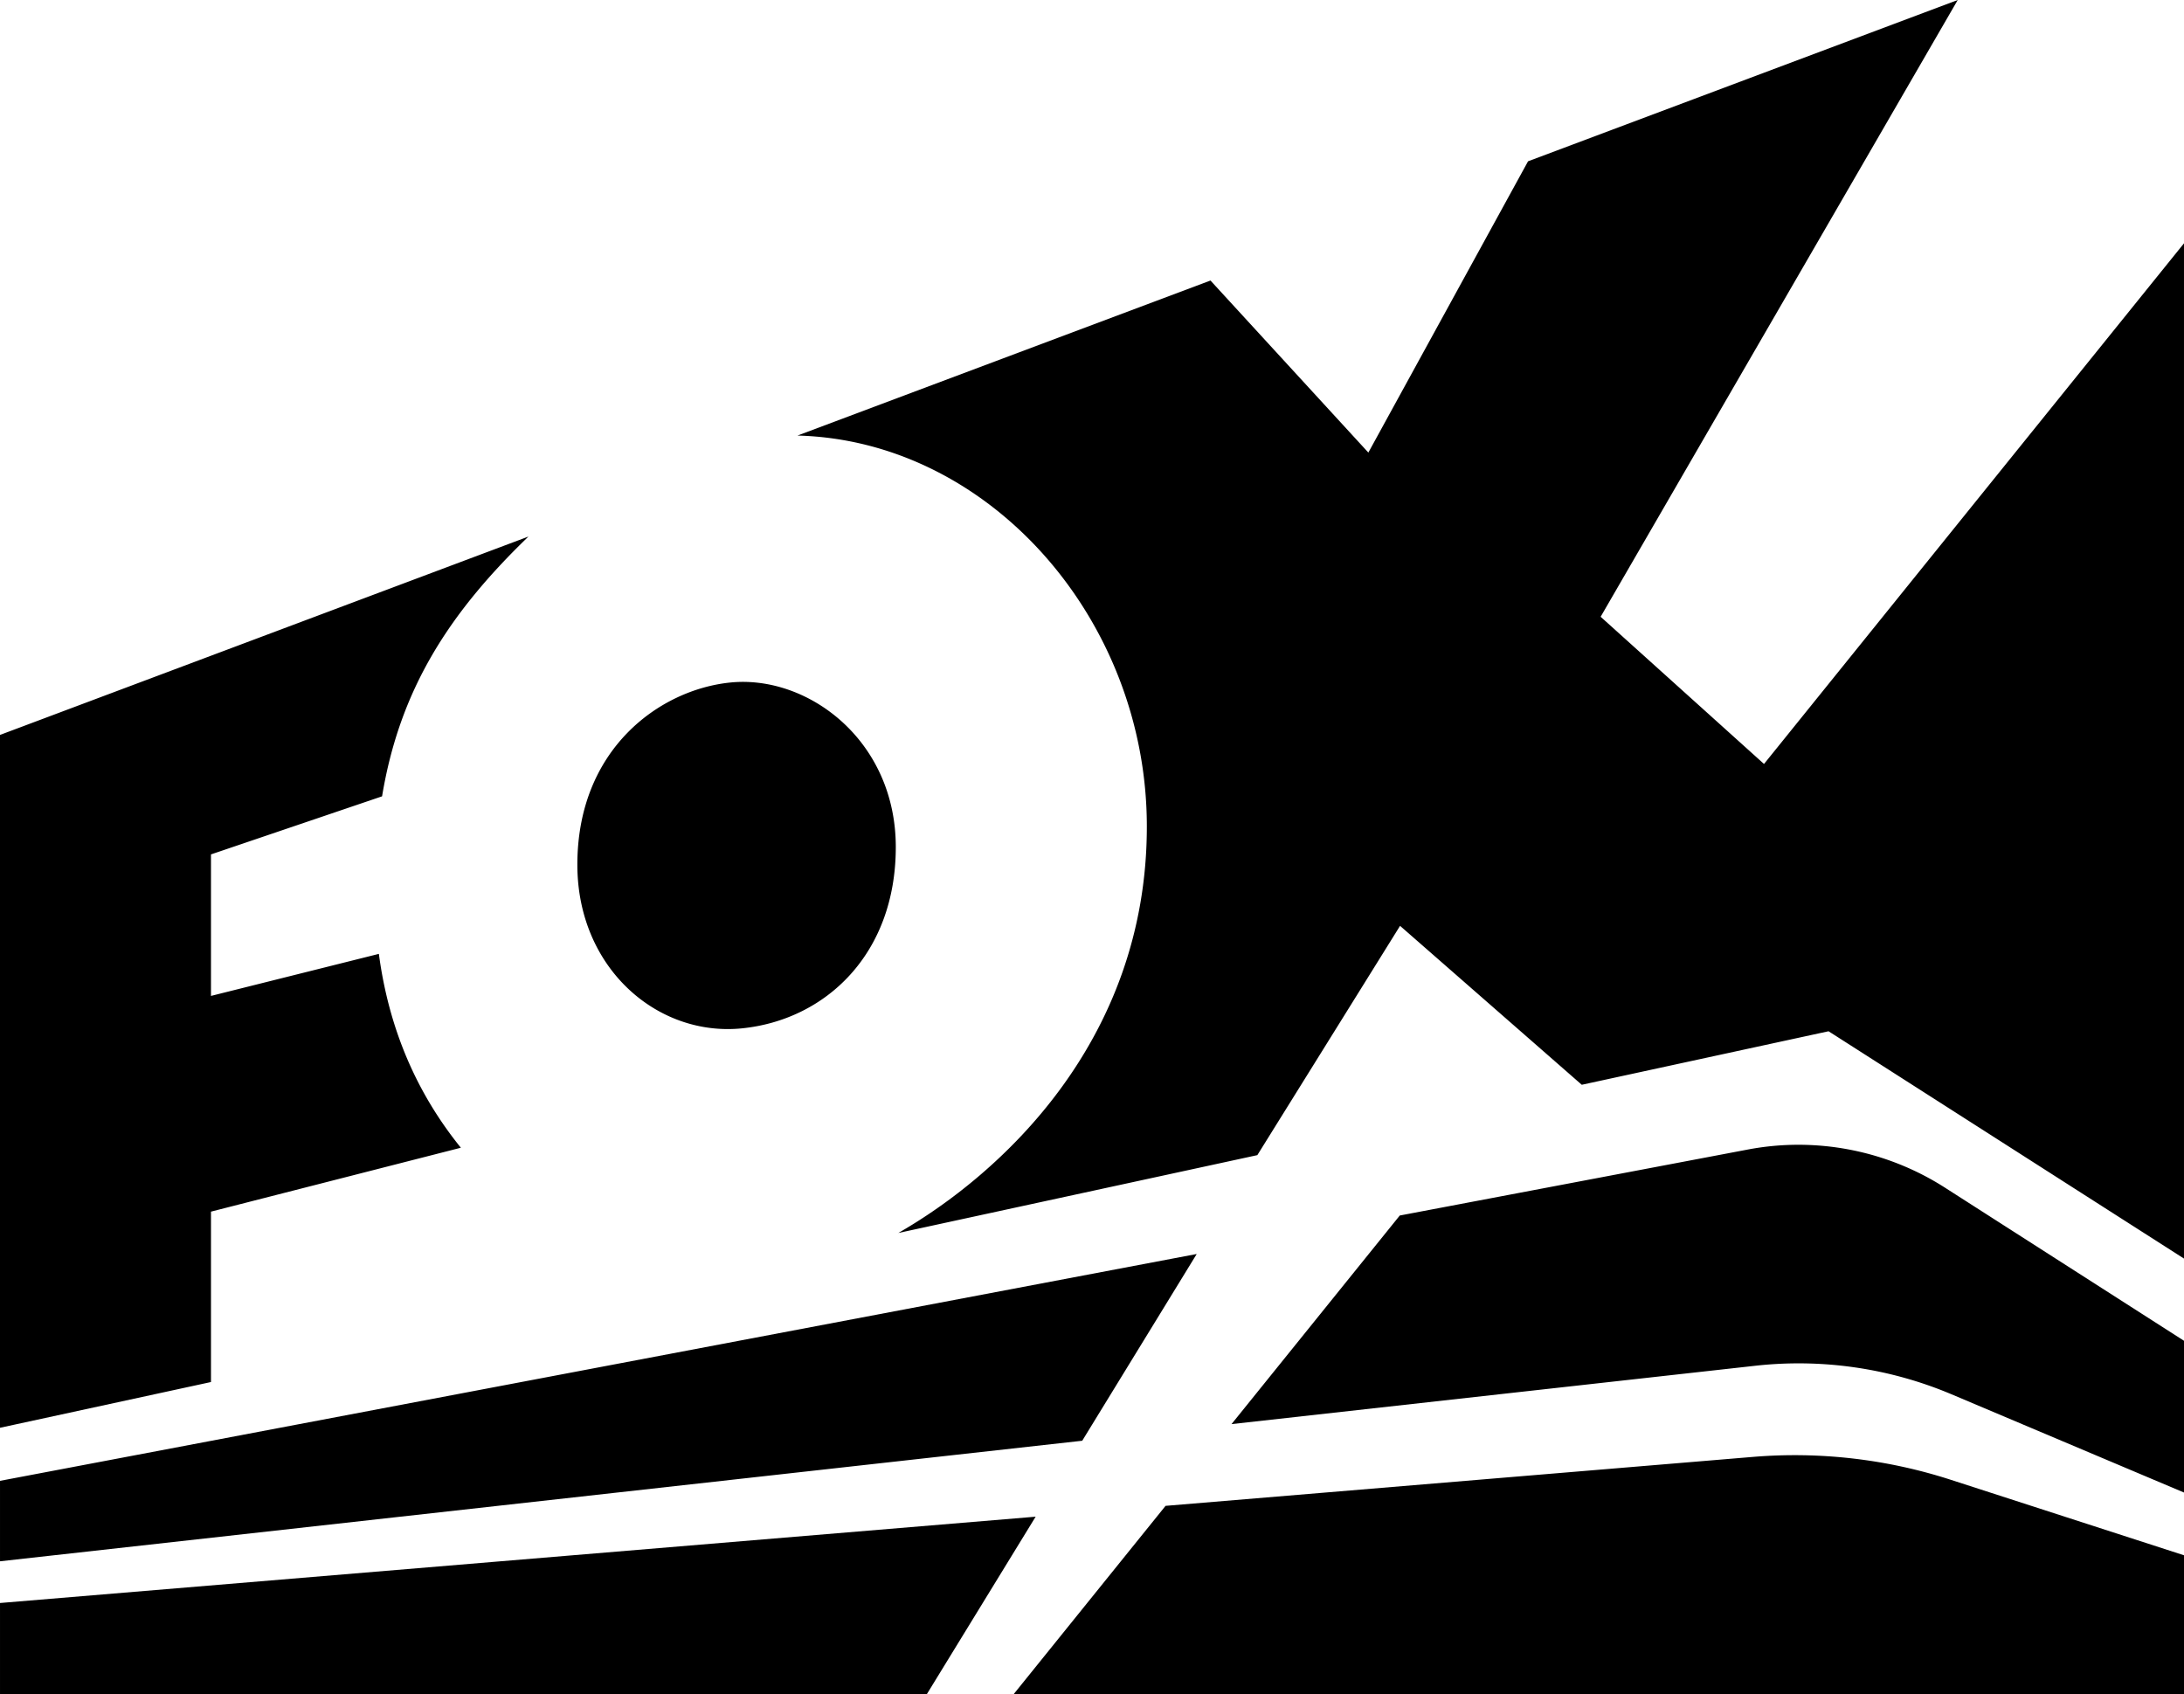
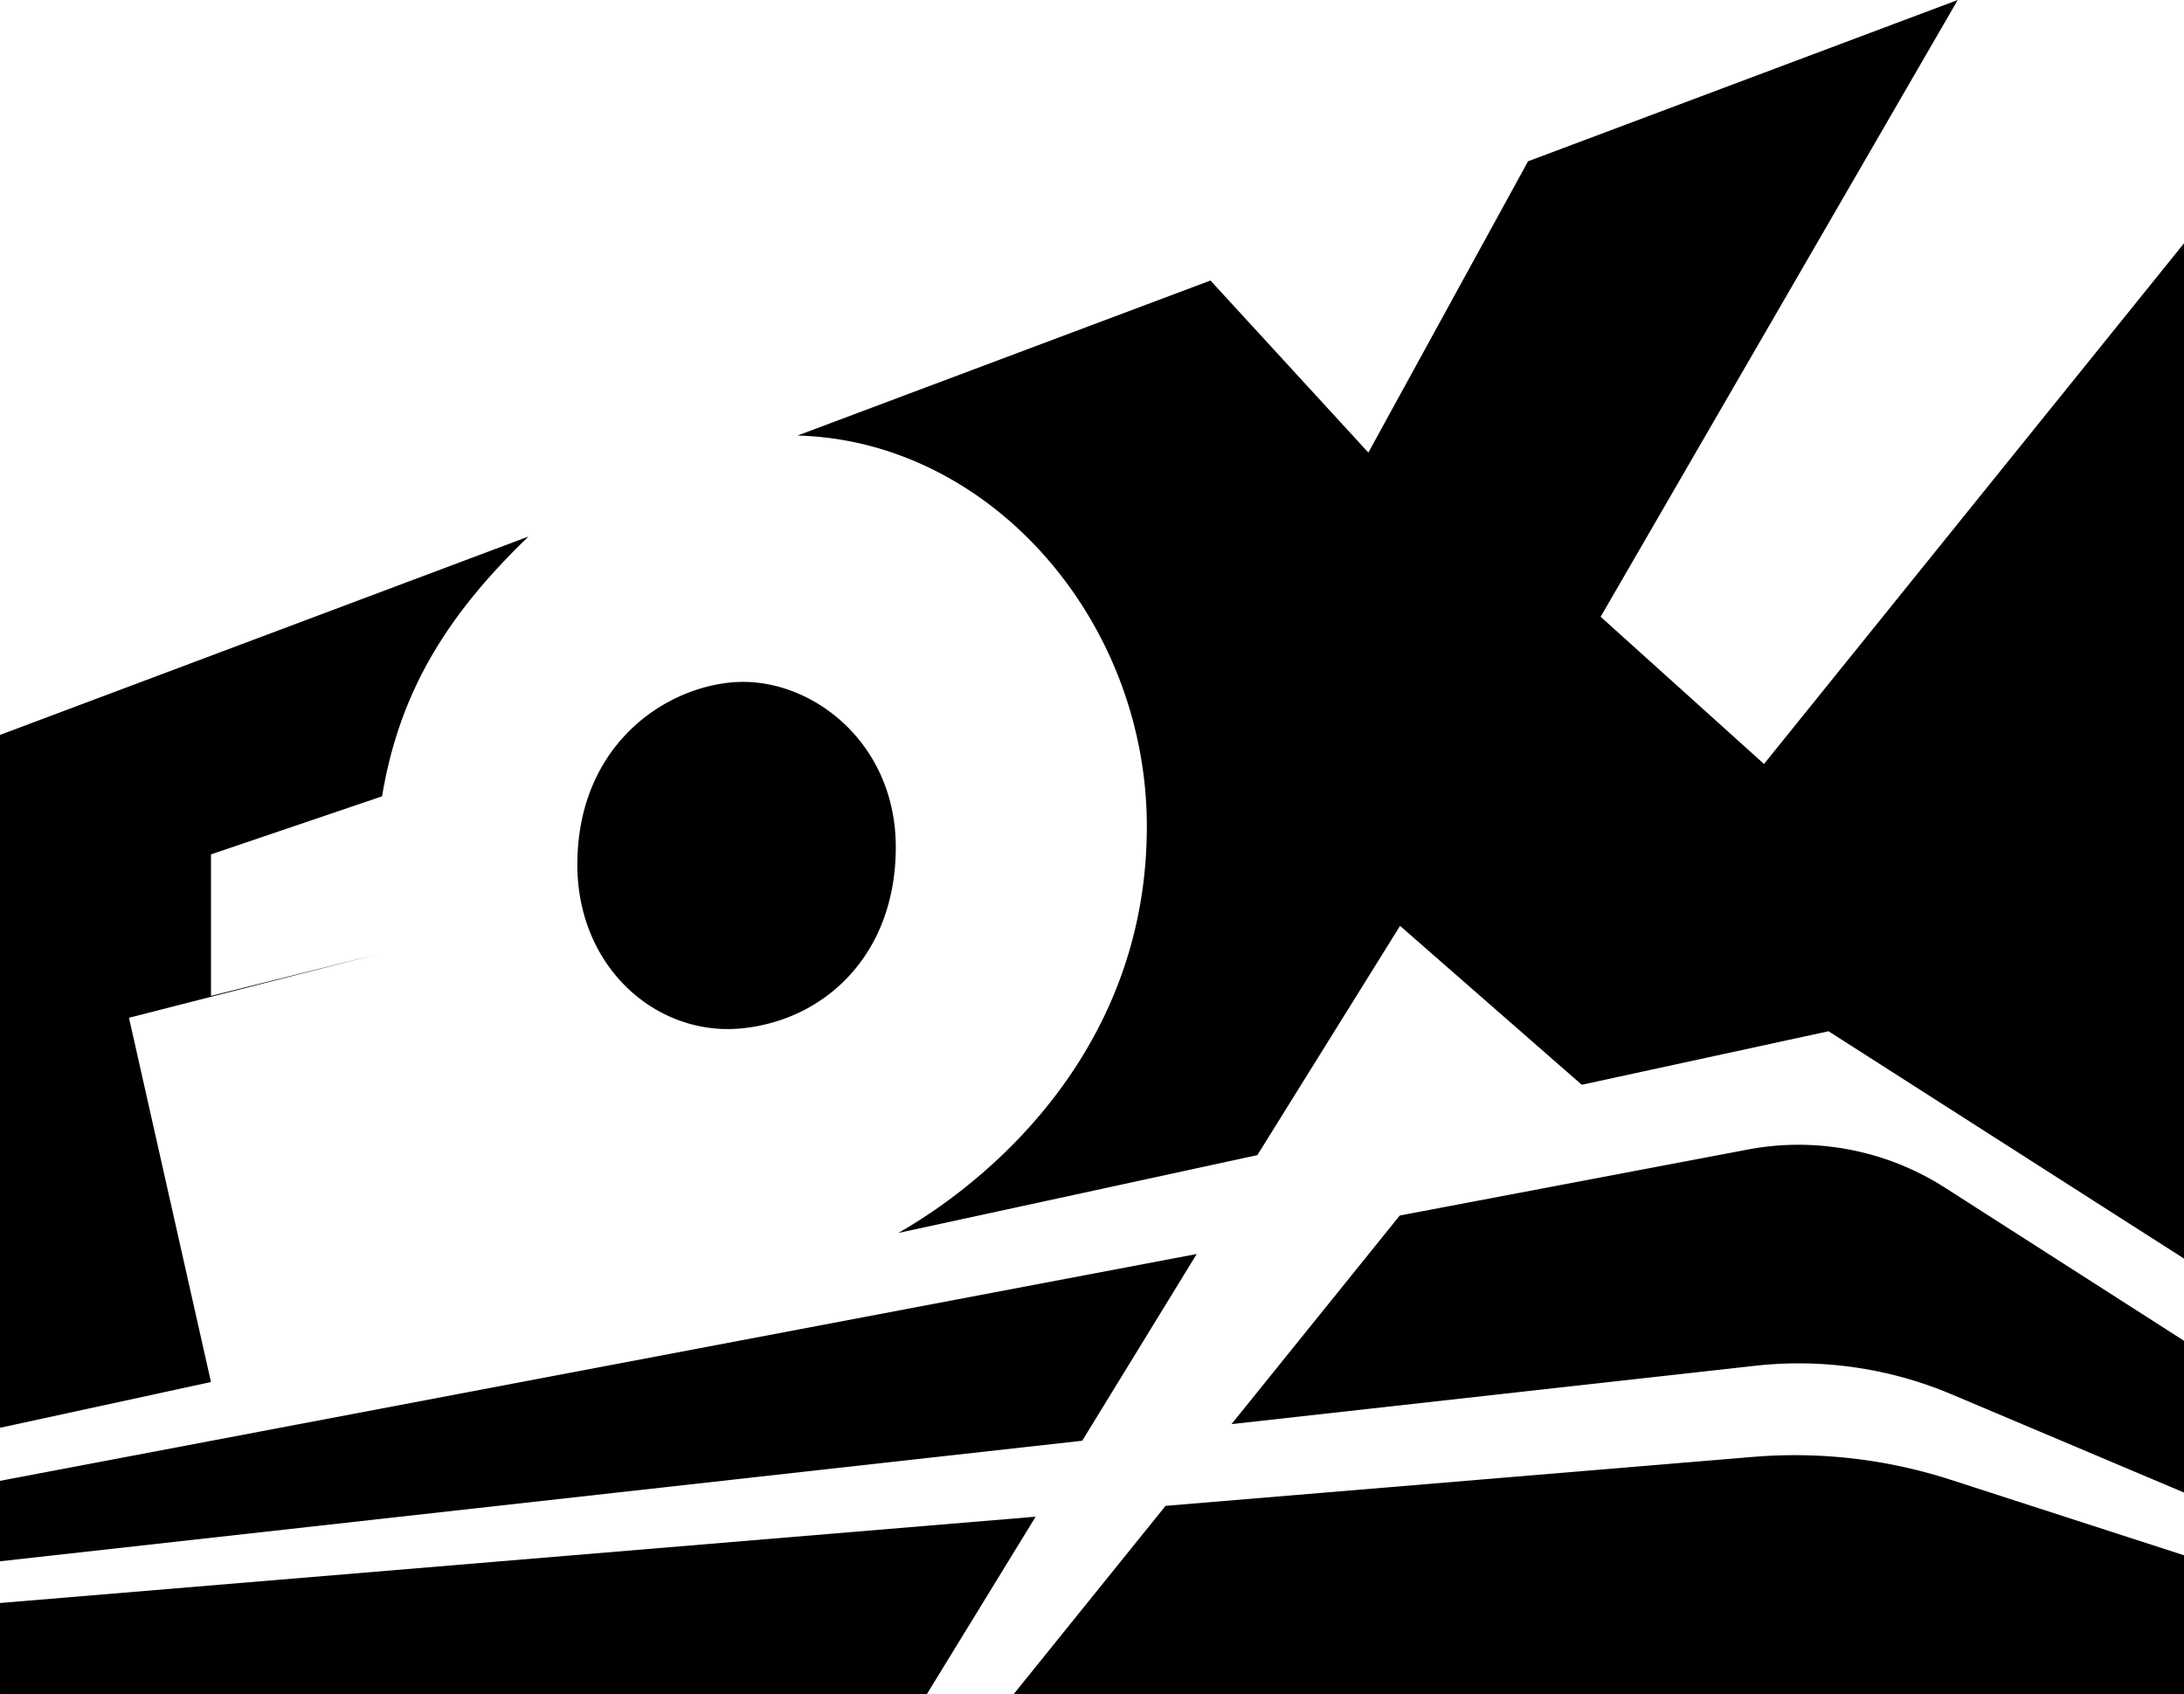
<svg xmlns="http://www.w3.org/2000/svg" id="Layer_1" data-name="Layer 1" viewBox="0 0 2371.884 1839.755">
  <title>FOX_(1986)_REDO</title>
-   <path d="M229.123,1500.846-.009,1550.531V798.106l573.929-215.433c-87.502,84.308-139.969,167.366-158.991,282.124L229.123,927.854V1081.536l182.329-45.653c10.703,80.248,40.287,150.232,89.049,210.521l-271.378,69.402ZM0,1695.513l1175.326-130.912L1299.666,1361.802,0,1608.153Zm2112.323-405.725a295.152,295.152,0,0,0-214.113-41.437l-378.029,71.659L1337.44,1546.544l568.719-63.355a426.85,426.85,0,0,1,213.389,31.032l252.327,106.623V1456.033ZM0,1740.811v98.944H1006.597l118.15-192.677Zm2118.583-133.808a550.192,550.192,0,0,0-215.135-24.828l-637.625,53.134L1100.899,1839.755H2371.875V1688.983ZM1915.754,829.641l-177.424-159.85L2126.14,0,1659.502,175.16,1486.06,491.481,1314.605,304.638,866.08,472.998c208.633,5.451,379.406,199.818,379.406,424.534,0,234.796-160.95,379.023-269.93,441.455l389.954-84.549,154.988-248.991,197.347,172.59,268.016-58.119,386.009,246.854V264.227ZM805.769,1116.756c90.829-9.171,167.078-80.643,167.078-196.84S877.047,732.678,793.116,741.194C716.126,749.006,626.947,813.669,627.018,939.163,627.081,1051.083,713.69,1126.053,805.769,1116.756Z" transform="translate(0.009)" />
+   <path d="M229.123,1500.846-.009,1550.531V798.106l573.929-215.433c-87.502,84.308-139.969,167.366-158.991,282.124L229.123,927.854V1081.536l182.329-45.653l-271.378,69.402ZM0,1695.513l1175.326-130.912L1299.666,1361.802,0,1608.153Zm2112.323-405.725a295.152,295.152,0,0,0-214.113-41.437l-378.029,71.659L1337.44,1546.544l568.719-63.355a426.85,426.85,0,0,1,213.389,31.032l252.327,106.623V1456.033ZM0,1740.811v98.944H1006.597l118.15-192.677Zm2118.583-133.808a550.192,550.192,0,0,0-215.135-24.828l-637.625,53.134L1100.899,1839.755H2371.875V1688.983ZM1915.754,829.641l-177.424-159.85L2126.14,0,1659.502,175.16,1486.06,491.481,1314.605,304.638,866.08,472.998c208.633,5.451,379.406,199.818,379.406,424.534,0,234.796-160.95,379.023-269.93,441.455l389.954-84.549,154.988-248.991,197.347,172.59,268.016-58.119,386.009,246.854V264.227ZM805.769,1116.756c90.829-9.171,167.078-80.643,167.078-196.84S877.047,732.678,793.116,741.194C716.126,749.006,626.947,813.669,627.018,939.163,627.081,1051.083,713.69,1126.053,805.769,1116.756Z" transform="translate(0.009)" />
</svg>